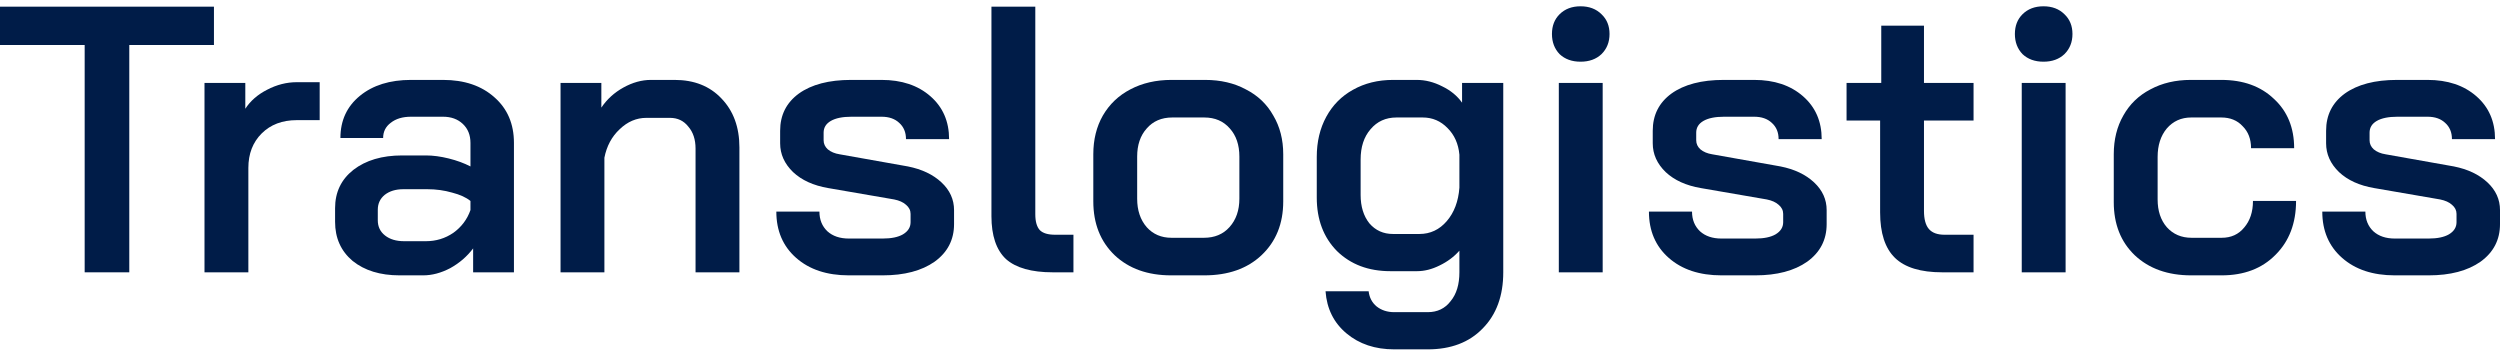
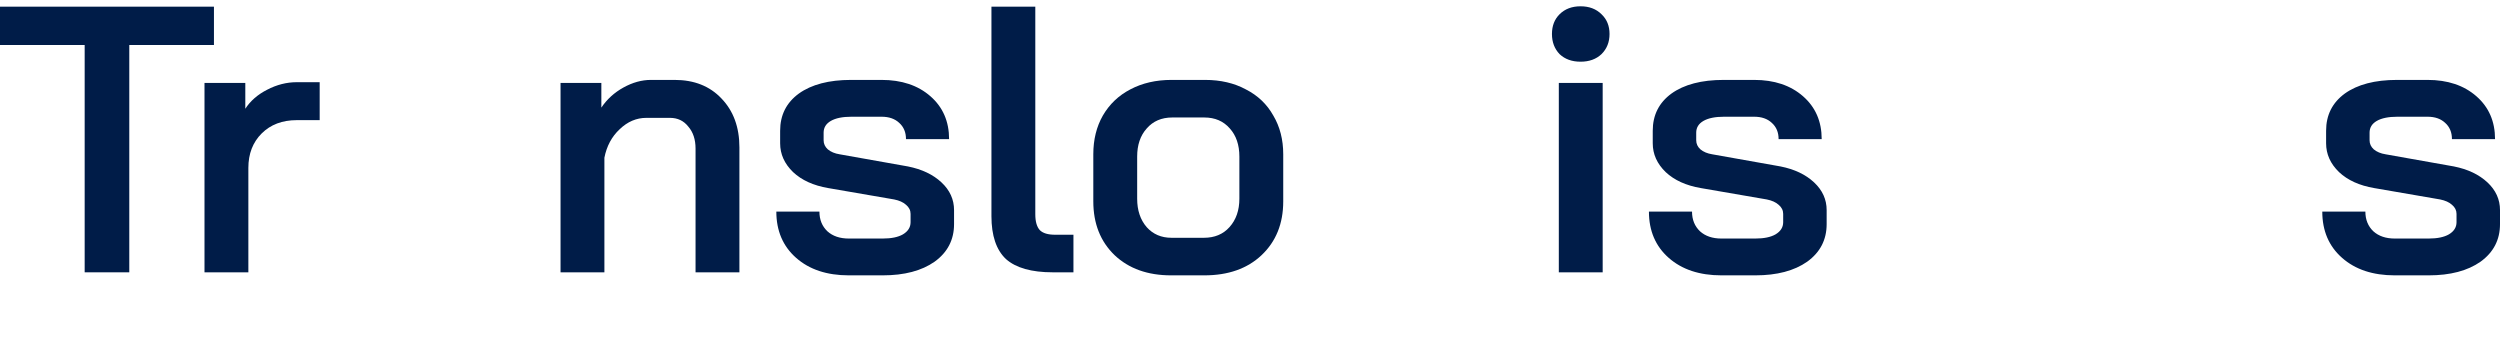
<svg xmlns="http://www.w3.org/2000/svg" width="300" height="42" viewBox="0 0 300 42" fill="none">
  <path d="M10.16 5.4H0V0.8H25.674V5.4H15.514V32.678H10.16V5.4Z" fill="#001C48" />
  <path d="M24.54 9.954H29.437V13.05C30.047 12.109 30.917 11.35 32.046 10.773C33.205 10.166 34.395 9.863 35.615 9.863H38.361V14.417H35.615C33.876 14.417 32.473 14.948 31.405 16.01C30.337 17.073 29.803 18.454 29.803 20.154V32.678H24.54V9.954Z" fill="#001C48" />
-   <path d="M47.944 33.042C45.625 33.042 43.749 32.465 42.315 31.311C40.911 30.128 40.21 28.564 40.21 26.621V24.982C40.21 23.069 40.942 21.536 42.407 20.382C43.901 19.229 45.854 18.652 48.264 18.652H51.102C51.956 18.652 52.871 18.773 53.847 19.016C54.824 19.259 55.693 19.578 56.456 19.972V17.149C56.456 16.208 56.151 15.449 55.541 14.872C54.931 14.295 54.137 14.007 53.161 14.007H49.317C48.31 14.007 47.502 14.25 46.891 14.735C46.281 15.191 45.976 15.798 45.976 16.557H40.85C40.85 14.462 41.629 12.777 43.184 11.502C44.74 10.227 46.785 9.589 49.317 9.589H53.161C55.724 9.589 57.783 10.288 59.339 11.684C60.895 13.05 61.673 14.872 61.673 17.149V32.678H56.776V29.809C56.044 30.78 55.129 31.57 54.031 32.177C52.932 32.754 51.849 33.042 50.781 33.042H47.944ZM51.102 28.944C52.322 28.944 53.42 28.61 54.397 27.942C55.373 27.243 56.059 26.333 56.456 25.209V24.116C55.937 23.691 55.205 23.357 54.259 23.114C53.314 22.841 52.322 22.705 51.285 22.705H48.402C47.486 22.705 46.739 22.932 46.159 23.388C45.61 23.843 45.335 24.435 45.335 25.164V26.439C45.335 27.198 45.625 27.805 46.205 28.26C46.785 28.716 47.547 28.944 48.493 28.944H51.102Z" fill="#001C48" />
  <path d="M67.265 9.954H72.162V12.914C72.833 11.912 73.718 11.107 74.816 10.5C75.915 9.893 77.013 9.589 78.111 9.589H80.949C83.298 9.589 85.174 10.333 86.578 11.821C88.012 13.308 88.729 15.267 88.729 17.695V32.678H83.466V17.832C83.466 16.739 83.176 15.859 82.596 15.191C82.047 14.492 81.315 14.143 80.4 14.143H77.562C76.372 14.143 75.305 14.599 74.359 15.509C73.413 16.39 72.803 17.528 72.528 18.925V32.678H67.265V9.954Z" fill="#001C48" />
  <path d="M101.855 33.042C99.231 33.042 97.126 32.344 95.539 30.947C93.953 29.551 93.16 27.699 93.16 25.391H98.331C98.331 26.363 98.651 27.152 99.292 27.759C99.933 28.336 100.787 28.625 101.855 28.625H105.928C106.965 28.625 107.774 28.458 108.353 28.124C108.963 27.759 109.269 27.274 109.269 26.666V25.665C109.269 25.24 109.085 24.875 108.719 24.572C108.384 24.268 107.911 24.056 107.301 23.934L99.383 22.568C97.614 22.264 96.21 21.627 95.173 20.655C94.136 19.654 93.617 18.5 93.617 17.194V15.692C93.617 13.809 94.365 12.322 95.86 11.229C97.385 10.136 99.475 9.589 102.129 9.589H105.79C108.201 9.589 110.153 10.242 111.648 11.548C113.143 12.853 113.891 14.568 113.891 16.694H108.719C108.719 15.874 108.445 15.221 107.896 14.735C107.377 14.25 106.675 14.007 105.79 14.007H102.175C101.107 14.007 100.284 14.174 99.704 14.508C99.124 14.842 98.834 15.312 98.834 15.919V16.83C98.834 17.255 99.002 17.619 99.338 17.923C99.704 18.227 100.177 18.424 100.756 18.515L108.948 19.972C110.626 20.306 111.969 20.944 112.975 21.885C113.982 22.826 114.486 23.934 114.486 25.209V26.894C114.486 28.776 113.708 30.279 112.152 31.403C110.596 32.495 108.521 33.042 105.928 33.042H101.855Z" fill="#001C48" />
  <path d="M126.341 32.678C123.779 32.678 121.902 32.146 120.712 31.084C119.553 29.991 118.973 28.276 118.973 25.938V0.8H124.236V25.71C124.236 26.591 124.419 27.228 124.785 27.623C125.152 27.987 125.762 28.169 126.616 28.169H128.813V32.678H126.341Z" fill="#001C48" />
  <path d="M140.533 33.042C137.726 33.042 135.469 32.237 133.76 30.628C132.052 28.989 131.197 26.834 131.197 24.162V18.515C131.197 16.754 131.579 15.206 132.341 13.87C133.135 12.504 134.233 11.457 135.637 10.728C137.07 9.969 138.718 9.589 140.579 9.589H144.606C146.467 9.589 148.1 9.969 149.503 10.728C150.937 11.457 152.035 12.504 152.798 13.87C153.591 15.206 153.988 16.754 153.988 18.515V24.162C153.988 26.834 153.118 28.989 151.379 30.628C149.671 32.237 147.383 33.042 144.515 33.042H140.533ZM144.469 28.534C145.75 28.534 146.772 28.109 147.535 27.259C148.328 26.378 148.725 25.24 148.725 23.843V18.788C148.725 17.392 148.344 16.268 147.581 15.418C146.818 14.538 145.796 14.098 144.515 14.098H140.671C139.389 14.098 138.367 14.538 137.604 15.418C136.842 16.268 136.46 17.392 136.46 18.788V23.843C136.46 25.24 136.842 26.378 137.604 27.259C138.367 28.109 139.359 28.534 140.579 28.534H144.469Z" fill="#001C48" />
-   <path d="M167.302 41.922C165.014 41.922 163.107 41.285 161.582 40.009C160.056 38.734 159.217 37.049 159.065 34.955H164.236C164.328 35.714 164.648 36.321 165.197 36.776C165.777 37.232 166.479 37.459 167.302 37.459H171.33C172.489 37.459 173.404 37.019 174.076 36.139C174.777 35.289 175.128 34.135 175.128 32.678V30.082C174.487 30.811 173.694 31.403 172.748 31.858C171.833 32.313 170.933 32.541 170.048 32.541H166.845C164.221 32.541 162.085 31.736 160.438 30.128C158.821 28.488 158.012 26.348 158.012 23.706V18.834C158.012 17.012 158.394 15.403 159.156 14.007C159.919 12.61 160.987 11.532 162.36 10.773C163.763 9.984 165.365 9.589 167.165 9.589H170.002C171.04 9.589 172.062 9.847 173.069 10.364C174.075 10.849 174.869 11.502 175.448 12.322V9.954H180.391V32.678C180.391 35.501 179.567 37.748 177.92 39.417C176.303 41.087 174.106 41.922 171.33 41.922H167.302ZM170.323 28.078C171.635 28.078 172.733 27.562 173.618 26.53C174.503 25.498 175.006 24.162 175.128 22.523V18.561C175.006 17.255 174.533 16.193 173.709 15.373C172.886 14.523 171.894 14.098 170.735 14.098H167.577C166.296 14.098 165.258 14.568 164.465 15.509C163.672 16.42 163.275 17.635 163.275 19.153V23.388C163.275 24.784 163.626 25.923 164.328 26.803C165.06 27.653 166.006 28.078 167.165 28.078H170.323Z" fill="#001C48" />
  <path d="M189.666 7.404C188.629 7.404 187.79 7.1 187.149 6.493C186.539 5.855 186.234 5.051 186.234 4.079C186.234 3.108 186.539 2.318 187.149 1.711C187.79 1.074 188.629 0.755 189.666 0.755C190.704 0.755 191.543 1.074 192.183 1.711C192.824 2.318 193.144 3.108 193.144 4.079C193.144 5.051 192.824 5.855 192.183 6.493C191.543 7.1 190.704 7.404 189.666 7.404ZM187.058 9.954H192.321V32.678H187.058V9.954Z" fill="#001C48" />
  <path d="M206.567 33.042C203.943 33.042 201.838 32.344 200.251 30.947C198.665 29.551 197.872 27.699 197.872 25.391H203.043C203.043 26.363 203.363 27.152 204.004 27.759C204.645 28.336 205.499 28.625 206.567 28.625H210.64C211.677 28.625 212.486 28.458 213.065 28.124C213.676 27.759 213.981 27.274 213.981 26.666V25.665C213.981 25.24 213.798 24.875 213.432 24.572C213.096 24.268 212.623 24.056 212.013 23.934L204.096 22.568C202.326 22.264 200.923 21.627 199.885 20.655C198.848 19.654 198.329 18.5 198.329 17.194V15.692C198.329 13.809 199.077 12.322 200.572 11.229C202.097 10.136 204.187 9.589 206.841 9.589H210.503C212.913 9.589 214.865 10.242 216.36 11.548C217.855 12.853 218.603 14.568 218.603 16.694H213.432C213.432 15.874 213.157 15.221 212.608 14.735C212.089 14.25 211.387 14.007 210.503 14.007H206.887C205.819 14.007 204.996 14.174 204.416 14.508C203.836 14.842 203.546 15.312 203.546 15.919V16.83C203.546 17.255 203.714 17.619 204.05 17.923C204.416 18.227 204.889 18.424 205.469 18.515L213.66 19.972C215.338 20.306 216.681 20.944 217.688 21.885C218.694 22.826 219.198 23.934 219.198 25.209V26.894C219.198 28.776 218.42 30.279 216.864 31.403C215.308 32.495 213.233 33.042 210.64 33.042H206.567Z" fill="#001C48" />
-   <path d="M233.074 32.678C230.48 32.678 228.589 32.101 227.399 30.947C226.209 29.794 225.614 27.972 225.614 25.483V14.462H221.587V9.954H225.751V3.077H230.877V9.954H236.826V14.462H230.877V25.3C230.877 26.302 231.075 27.031 231.472 27.486C231.868 27.942 232.494 28.169 233.348 28.169H236.826V32.678H233.074Z" fill="#001C48" />
-   <path d="M245.218 7.404C244.181 7.404 243.342 7.1 242.701 6.493C242.091 5.855 241.786 5.051 241.786 4.079C241.786 3.108 242.091 2.318 242.701 1.711C243.342 1.074 244.181 0.755 245.218 0.755C246.255 0.755 247.094 1.074 247.735 1.711C248.376 2.318 248.696 3.108 248.696 4.079C248.696 5.051 248.376 5.855 247.735 6.493C247.094 7.1 246.255 7.404 245.218 7.404ZM242.609 9.954H247.872V32.678H242.609V9.954Z" fill="#001C48" />
-   <path d="M262.942 33.042C260.135 33.042 257.878 32.237 256.169 30.628C254.491 29.019 253.652 26.894 253.652 24.253V18.515C253.652 16.754 254.033 15.206 254.796 13.87C255.559 12.504 256.642 11.457 258.045 10.728C259.449 9.969 261.066 9.589 262.896 9.589H266.558C269.181 9.589 271.286 10.348 272.873 11.866C274.49 13.354 275.298 15.327 275.298 17.786H270.127C270.127 16.694 269.792 15.813 269.12 15.145C268.48 14.447 267.625 14.098 266.558 14.098H262.942C261.752 14.098 260.776 14.538 260.013 15.418C259.281 16.299 258.915 17.437 258.915 18.834V23.934C258.915 25.3 259.281 26.409 260.013 27.259C260.776 28.109 261.768 28.534 262.988 28.534H266.603C267.732 28.534 268.632 28.124 269.303 27.304C270.005 26.484 270.356 25.422 270.356 24.116H275.527C275.527 26.788 274.704 28.944 273.056 30.583C271.439 32.222 269.288 33.042 266.603 33.042H262.942Z" fill="#001C48" />
  <path d="M287.369 33.042C284.745 33.042 282.64 32.344 281.054 30.947C279.467 29.551 278.674 27.699 278.674 25.391H283.845C283.845 26.363 284.166 27.152 284.806 27.759C285.447 28.336 286.301 28.625 287.369 28.625H291.442C292.479 28.625 293.288 28.458 293.868 28.124C294.478 27.759 294.783 27.274 294.783 26.666V25.665C294.783 25.24 294.6 24.875 294.234 24.572C293.898 24.268 293.425 24.056 292.815 23.934L284.898 22.568C283.128 22.264 281.725 21.627 280.688 20.655C279.65 19.654 279.132 18.5 279.132 17.194V15.692C279.132 13.809 279.879 12.322 281.374 11.229C282.9 10.136 284.989 9.589 287.644 9.589H291.305C293.715 9.589 295.668 10.242 297.163 11.548C298.658 12.853 299.405 14.568 299.405 16.694H294.234C294.234 15.874 293.959 15.221 293.41 14.735C292.891 14.25 292.19 14.007 291.305 14.007H287.689C286.622 14.007 285.798 14.174 285.218 14.508C284.639 14.842 284.349 15.312 284.349 15.919V16.83C284.349 17.255 284.516 17.619 284.852 17.923C285.218 18.227 285.691 18.424 286.271 18.515L294.463 19.972C296.141 20.306 297.483 20.944 298.49 21.885C299.497 22.826 300 23.934 300 25.209V26.894C300 28.776 299.222 30.279 297.666 31.403C296.11 32.495 294.035 33.042 291.442 33.042H287.369Z" fill="#001C48" />
</svg>